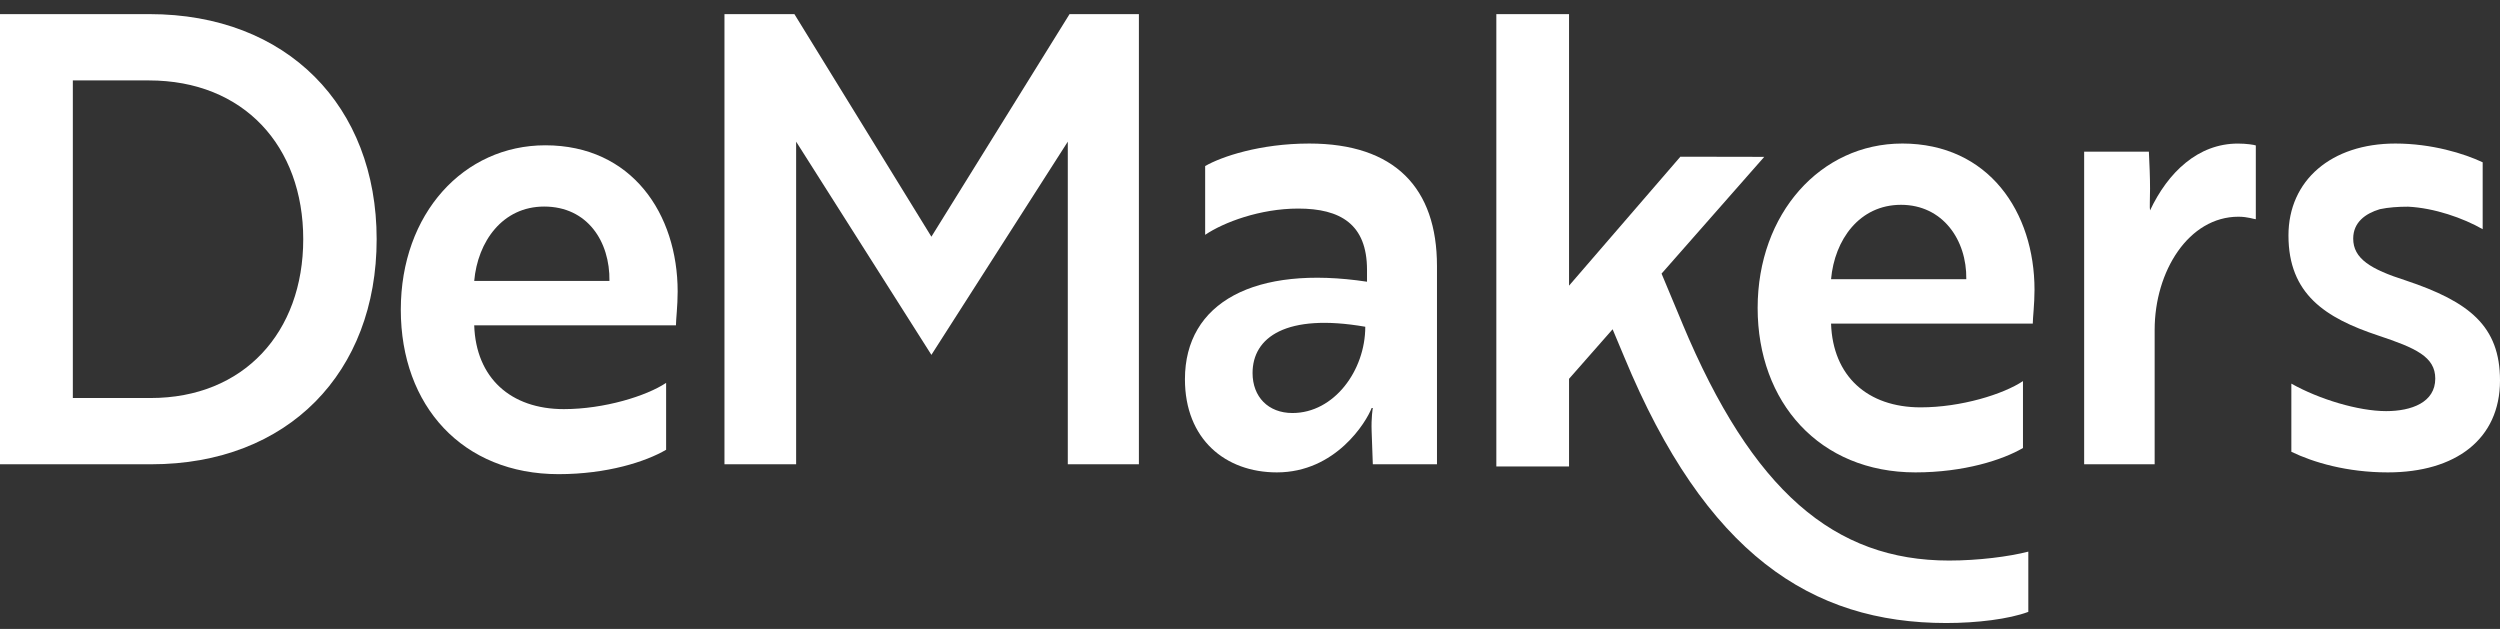
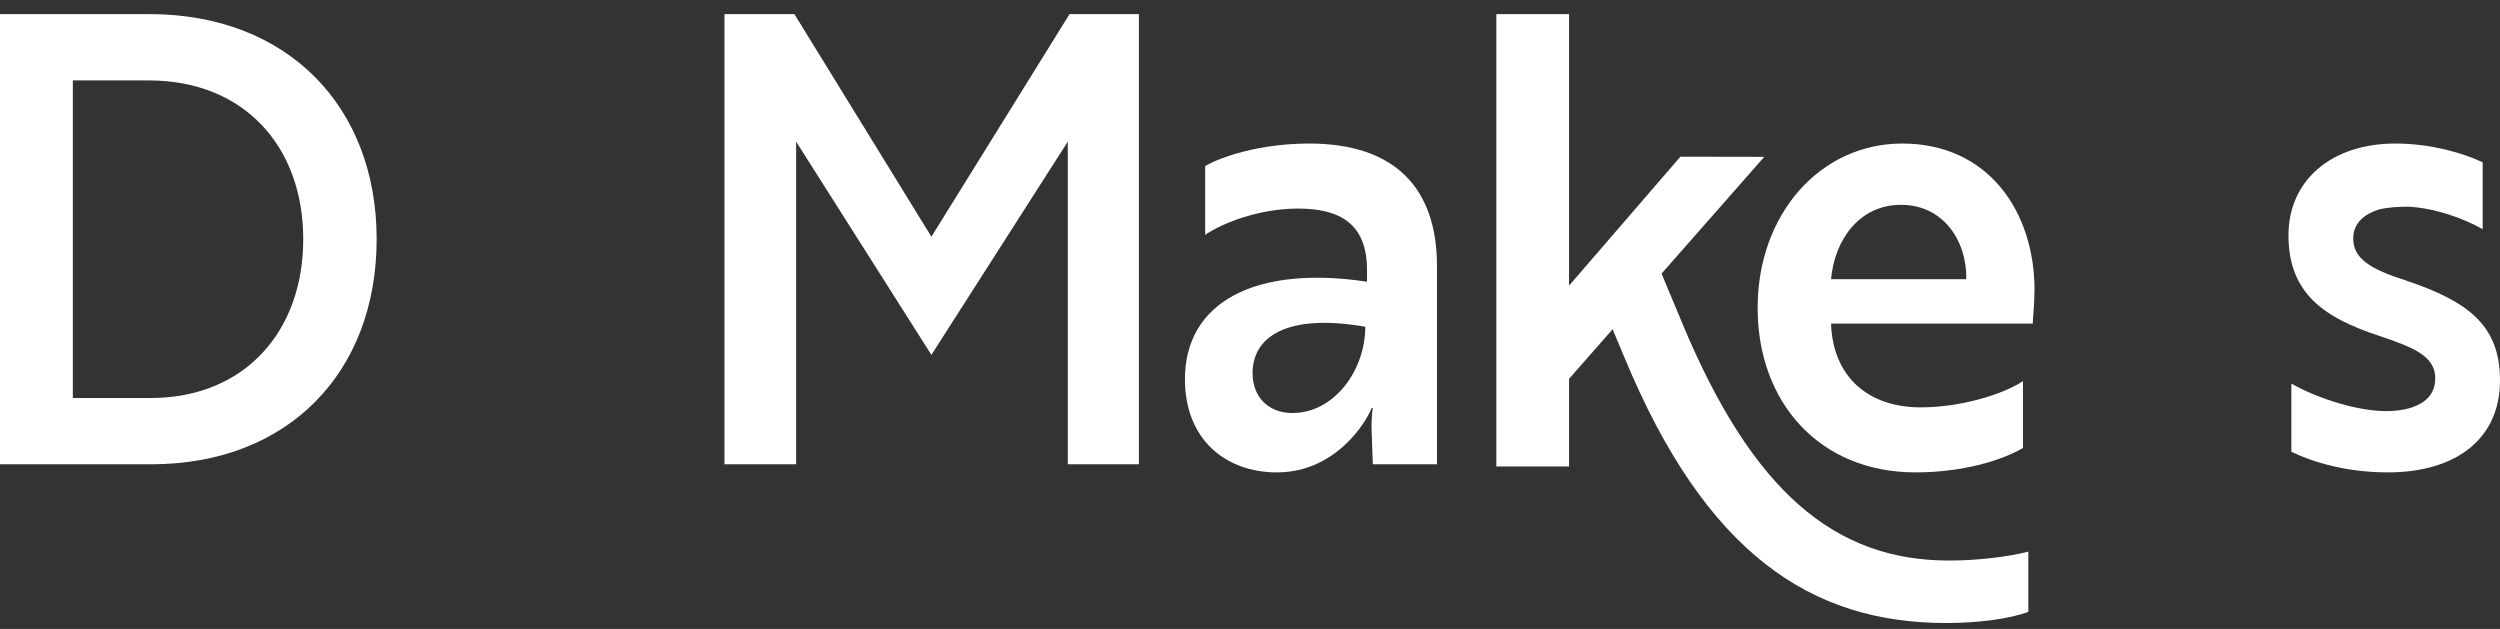
<svg xmlns="http://www.w3.org/2000/svg" width="159" height="40" viewBox="0 0 159 40" fill="none">
  <rect x="0" y="0" width="159" height="40" fill="#333333" stroke="none" />
  <path d="M0 29.528V0.898H9.508C18.257 0.898 23.955 6.742 23.955 15.213C23.955 23.684 18.331 29.528 9.618 29.528H0ZM4.632 5.114V25.314H9.58C15.5 25.314 19.286 21.139 19.286 15.215C19.286 9.291 15.5 5.115 9.471 5.115H4.632V5.114Z" fill="white" />
-   <path d="M43.099 18.543C43.099 19.458 42.99 20.333 42.99 20.691H30.16C30.27 24.032 32.477 26.02 35.858 26.02C38.432 26.02 41.115 25.185 42.365 24.351V28.605C41.079 29.36 38.615 30.156 35.527 30.156C29.424 30.156 25.491 25.821 25.491 19.699C25.491 13.576 29.498 9.241 34.682 9.241C40.196 9.241 43.099 13.615 43.099 18.545V18.543ZM34.608 13.137C31.96 13.137 30.381 15.364 30.16 17.868H38.761C38.797 15.364 37.364 13.137 34.608 13.137Z" fill="white" />
  <path d="M59.237 15.054L50.524 0.898H46.076V29.528H50.634V9.009L59.237 22.569L67.912 9.009V29.528H72.434V0.898H68.023L59.237 15.054Z" fill="white" />
  <path d="M83.266 9.129C80.141 9.129 77.677 9.964 76.648 10.561V14.935C77.825 14.139 80.141 13.265 82.568 13.265C85.251 13.265 86.942 14.26 86.942 17.162V17.917C79.81 16.843 75.362 19.229 75.362 24.12C75.362 27.937 77.936 30.044 81.208 30.044C84.958 30.044 86.906 26.824 87.237 25.949H87.311C87.311 25.949 87.201 26.544 87.237 27.46L87.311 29.528H91.392V16.923C91.392 11.952 88.708 9.129 83.267 9.129H83.266ZM82.199 26.268C80.656 26.268 79.663 25.234 79.663 23.723C79.663 21.456 81.794 19.906 86.832 20.781C86.832 23.565 84.847 26.268 82.201 26.268H82.199Z" fill="white" />
  <path d="M120.977 9.129C115.793 9.129 111.786 13.583 111.786 19.587C111.786 25.591 115.72 30.044 121.823 30.044C124.911 30.044 127.373 29.248 128.661 28.493V24.238C127.411 25.073 124.727 25.908 122.153 25.908C118.772 25.908 116.565 23.92 116.455 20.579H129.285C129.285 20.221 129.395 19.346 129.395 18.431C129.395 13.501 126.49 9.128 120.977 9.128V9.129ZM116.455 17.758C116.677 15.254 118.256 13.026 120.903 13.026C123.551 13.026 125.094 15.254 125.057 17.758H116.455Z" fill="white" />
-   <path d="M136.743 13.384C136.707 13.225 136.743 12.668 136.743 11.993C136.743 11.238 136.707 10.443 136.669 9.647H132.552V29.528H137.036V20.98C137.036 17.242 139.205 13.783 142.367 13.783C142.955 13.783 143.36 13.942 143.47 13.942V9.25C143.36 9.209 142.881 9.131 142.329 9.131C139.793 9.131 137.881 10.96 136.741 13.386L136.743 13.384Z" fill="white" />
  <path d="M153.009 17.838C150.766 17.122 149.664 16.447 149.664 15.174C149.664 14.141 150.435 13.583 151.354 13.305C151.905 13.186 152.531 13.145 153.155 13.145C154.81 13.225 156.648 13.861 157.898 14.577V10.322C156.721 9.766 154.662 9.129 152.347 9.129C148.266 9.129 145.546 11.476 145.546 14.974C145.546 18.711 147.899 20.223 151.245 21.336C153.635 22.131 154.883 22.688 154.883 24.079C154.883 25.591 153.376 26.147 151.759 26.147C149.994 26.147 147.494 25.392 145.73 24.398V28.733C147.127 29.408 149.259 30.044 151.869 30.044C156.169 30.044 159 27.937 159 24.2C159 20.74 157.052 19.19 153.009 17.838Z" fill="white" />
  <path d="M106.998 20.569L105.675 17.402L112.206 9.976L106.872 9.966L99.791 18.168V0.898H95.167V29.666H99.791V24.093L102.562 20.941L103.299 22.698C108.483 35.225 115.19 39.624 123.782 39.624C125.739 39.624 127.768 39.375 129.001 38.915V35.083C127.768 35.402 125.811 35.651 123.962 35.651C116.675 35.651 111.455 31.25 106.996 20.569H106.998Z" fill="white" />
</svg>